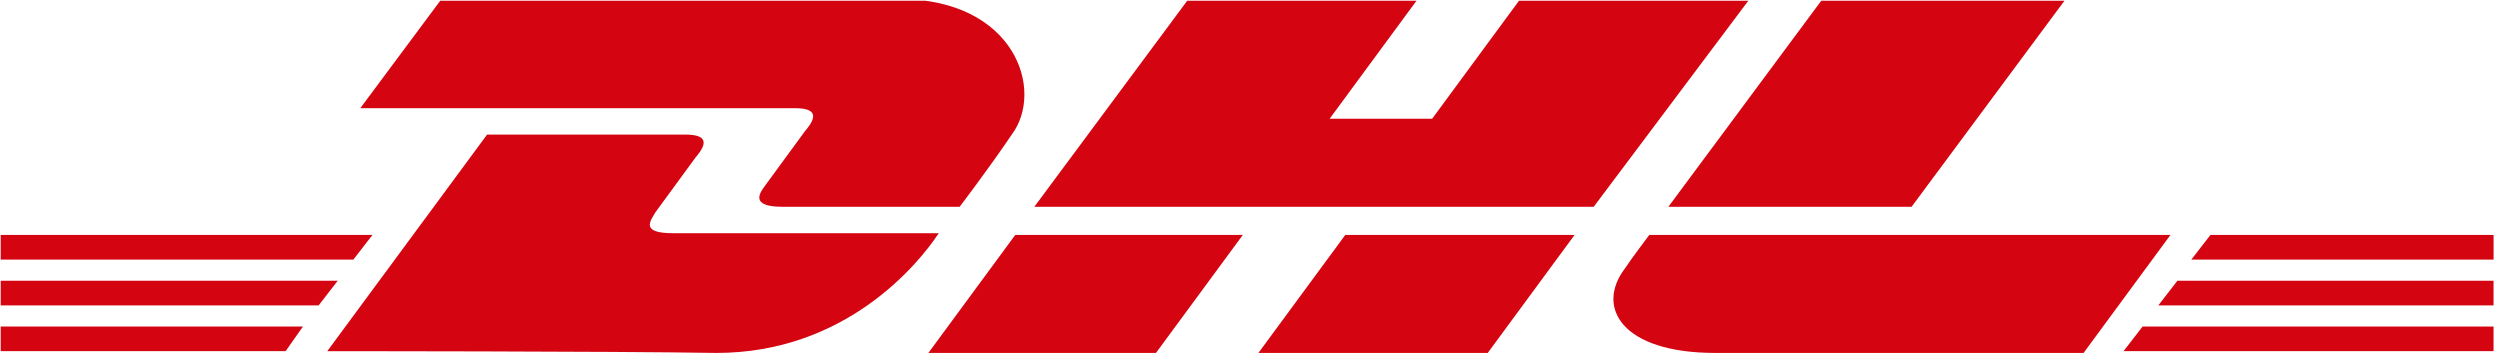
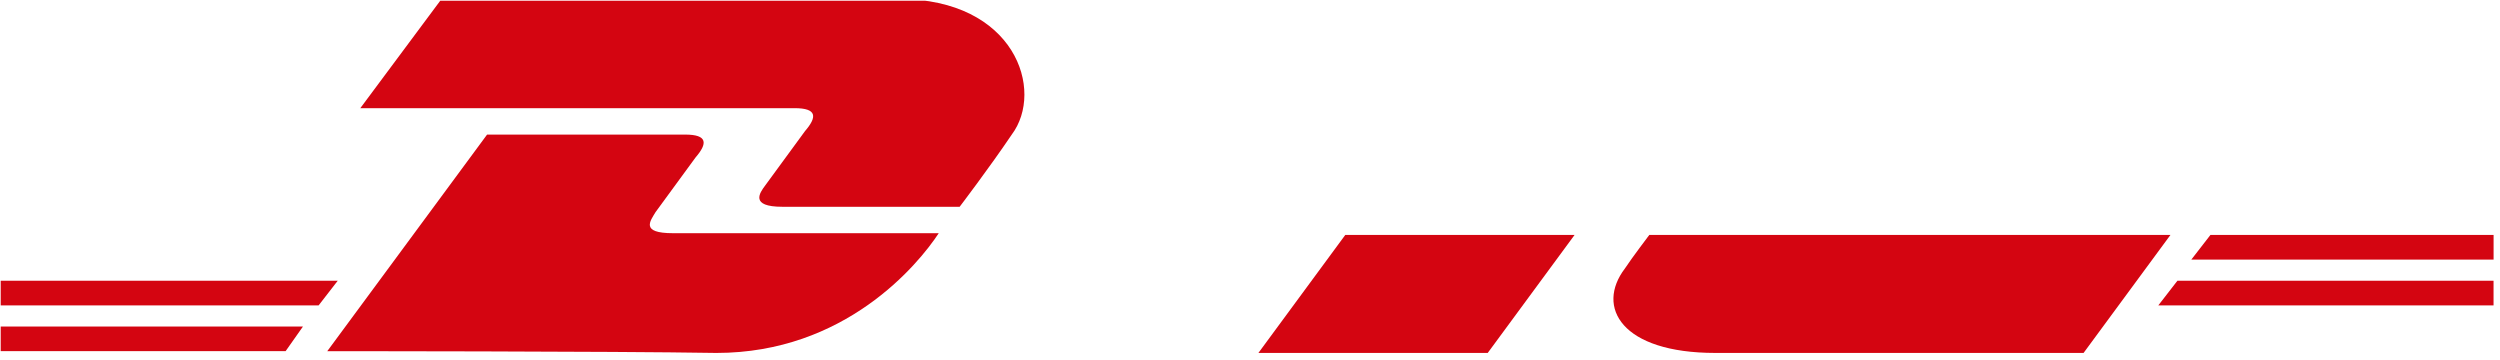
<svg xmlns="http://www.w3.org/2000/svg" width="299" height="43" viewBox="0 0 299 43" fill="none">
  <g clip-path="url(#clip0_4453_4375)">
    <path d="M0.084 39.051H36.235L34.158 41.999H0.084V39.051Z" fill="#D40511" />
-     <path d="M298.227 41.999H253.973L256.258 39.051H298.435V41.999H298.227Z" fill="#D40511" />
    <path d="M0.084 33.578H40.391L38.105 36.527H0.084V33.578Z" fill="#D40511" />
-     <path d="M0.084 28.1H44.546L42.261 31.048H0.084V28.1Z" fill="#D40511" />
    <path d="M298.232 36.527H258.133L260.418 33.578H298.439V36.527H298.232Z" fill="#D40511" />
    <path d="M264.367 28.1H298.233V31.048H262.082L264.367 28.1Z" fill="#D40511" />
    <path d="M39.141 42.001L58.255 16.096C58.255 16.096 79.447 16.096 81.941 16.096C84.641 16.096 84.641 17.149 83.187 18.834C81.941 20.519 79.655 23.678 78.408 25.363C77.785 26.416 76.538 27.89 80.486 27.89C84.849 27.89 112.274 27.89 112.274 27.89C109.781 31.681 101.055 42.212 85.68 42.212C73.214 42.001 39.141 42.001 39.141 42.001Z" fill="#D40511" />
-     <path d="M148.641 28.1L138.253 42.211H111.035L121.423 28.1H148.641Z" fill="#D40511" />
    <path d="M188.319 28.1L177.931 42.211H150.506L160.894 28.1H188.319Z" fill="#D40511" />
    <path d="M197.255 28.1C197.255 28.1 195.177 30.838 194.346 32.101C190.814 36.735 193.93 42.211 205.15 42.211C218.031 42.211 249.196 42.211 249.196 42.211L259.585 28.1H197.255Z" fill="#D40511" />
    <path d="M52.651 0.09L43.094 12.937C43.094 12.937 92.334 12.937 95.035 12.937C97.736 12.937 97.736 13.99 96.282 15.675C95.035 17.36 92.75 20.519 91.503 22.204C90.88 23.046 89.633 24.731 93.581 24.731C97.944 24.731 114.773 24.731 114.773 24.731C114.773 24.731 118.305 20.098 121.006 16.096C124.954 10.831 121.422 -0.121 107.501 -0.121C95.035 0.09 52.651 0.09 52.651 0.09Z" fill="#D40511" />
-     <path d="M190.606 24.732H123.705L141.989 0.09H169.414L159.025 14.201H171.284L181.672 0.09H209.097L190.606 24.732Z" fill="#D40511" />
-     <path d="M246.908 0.09L228.624 24.732H199.537L217.821 0.09H246.908Z" fill="#D40511" />
  </g>
  <defs>
    <clipPath id="clip0_4453_4375">
      <rect width="298.144" height="42.122" fill="white" transform="translate(0.084 0.09)" />
    </clipPath>
  </defs>
</svg>